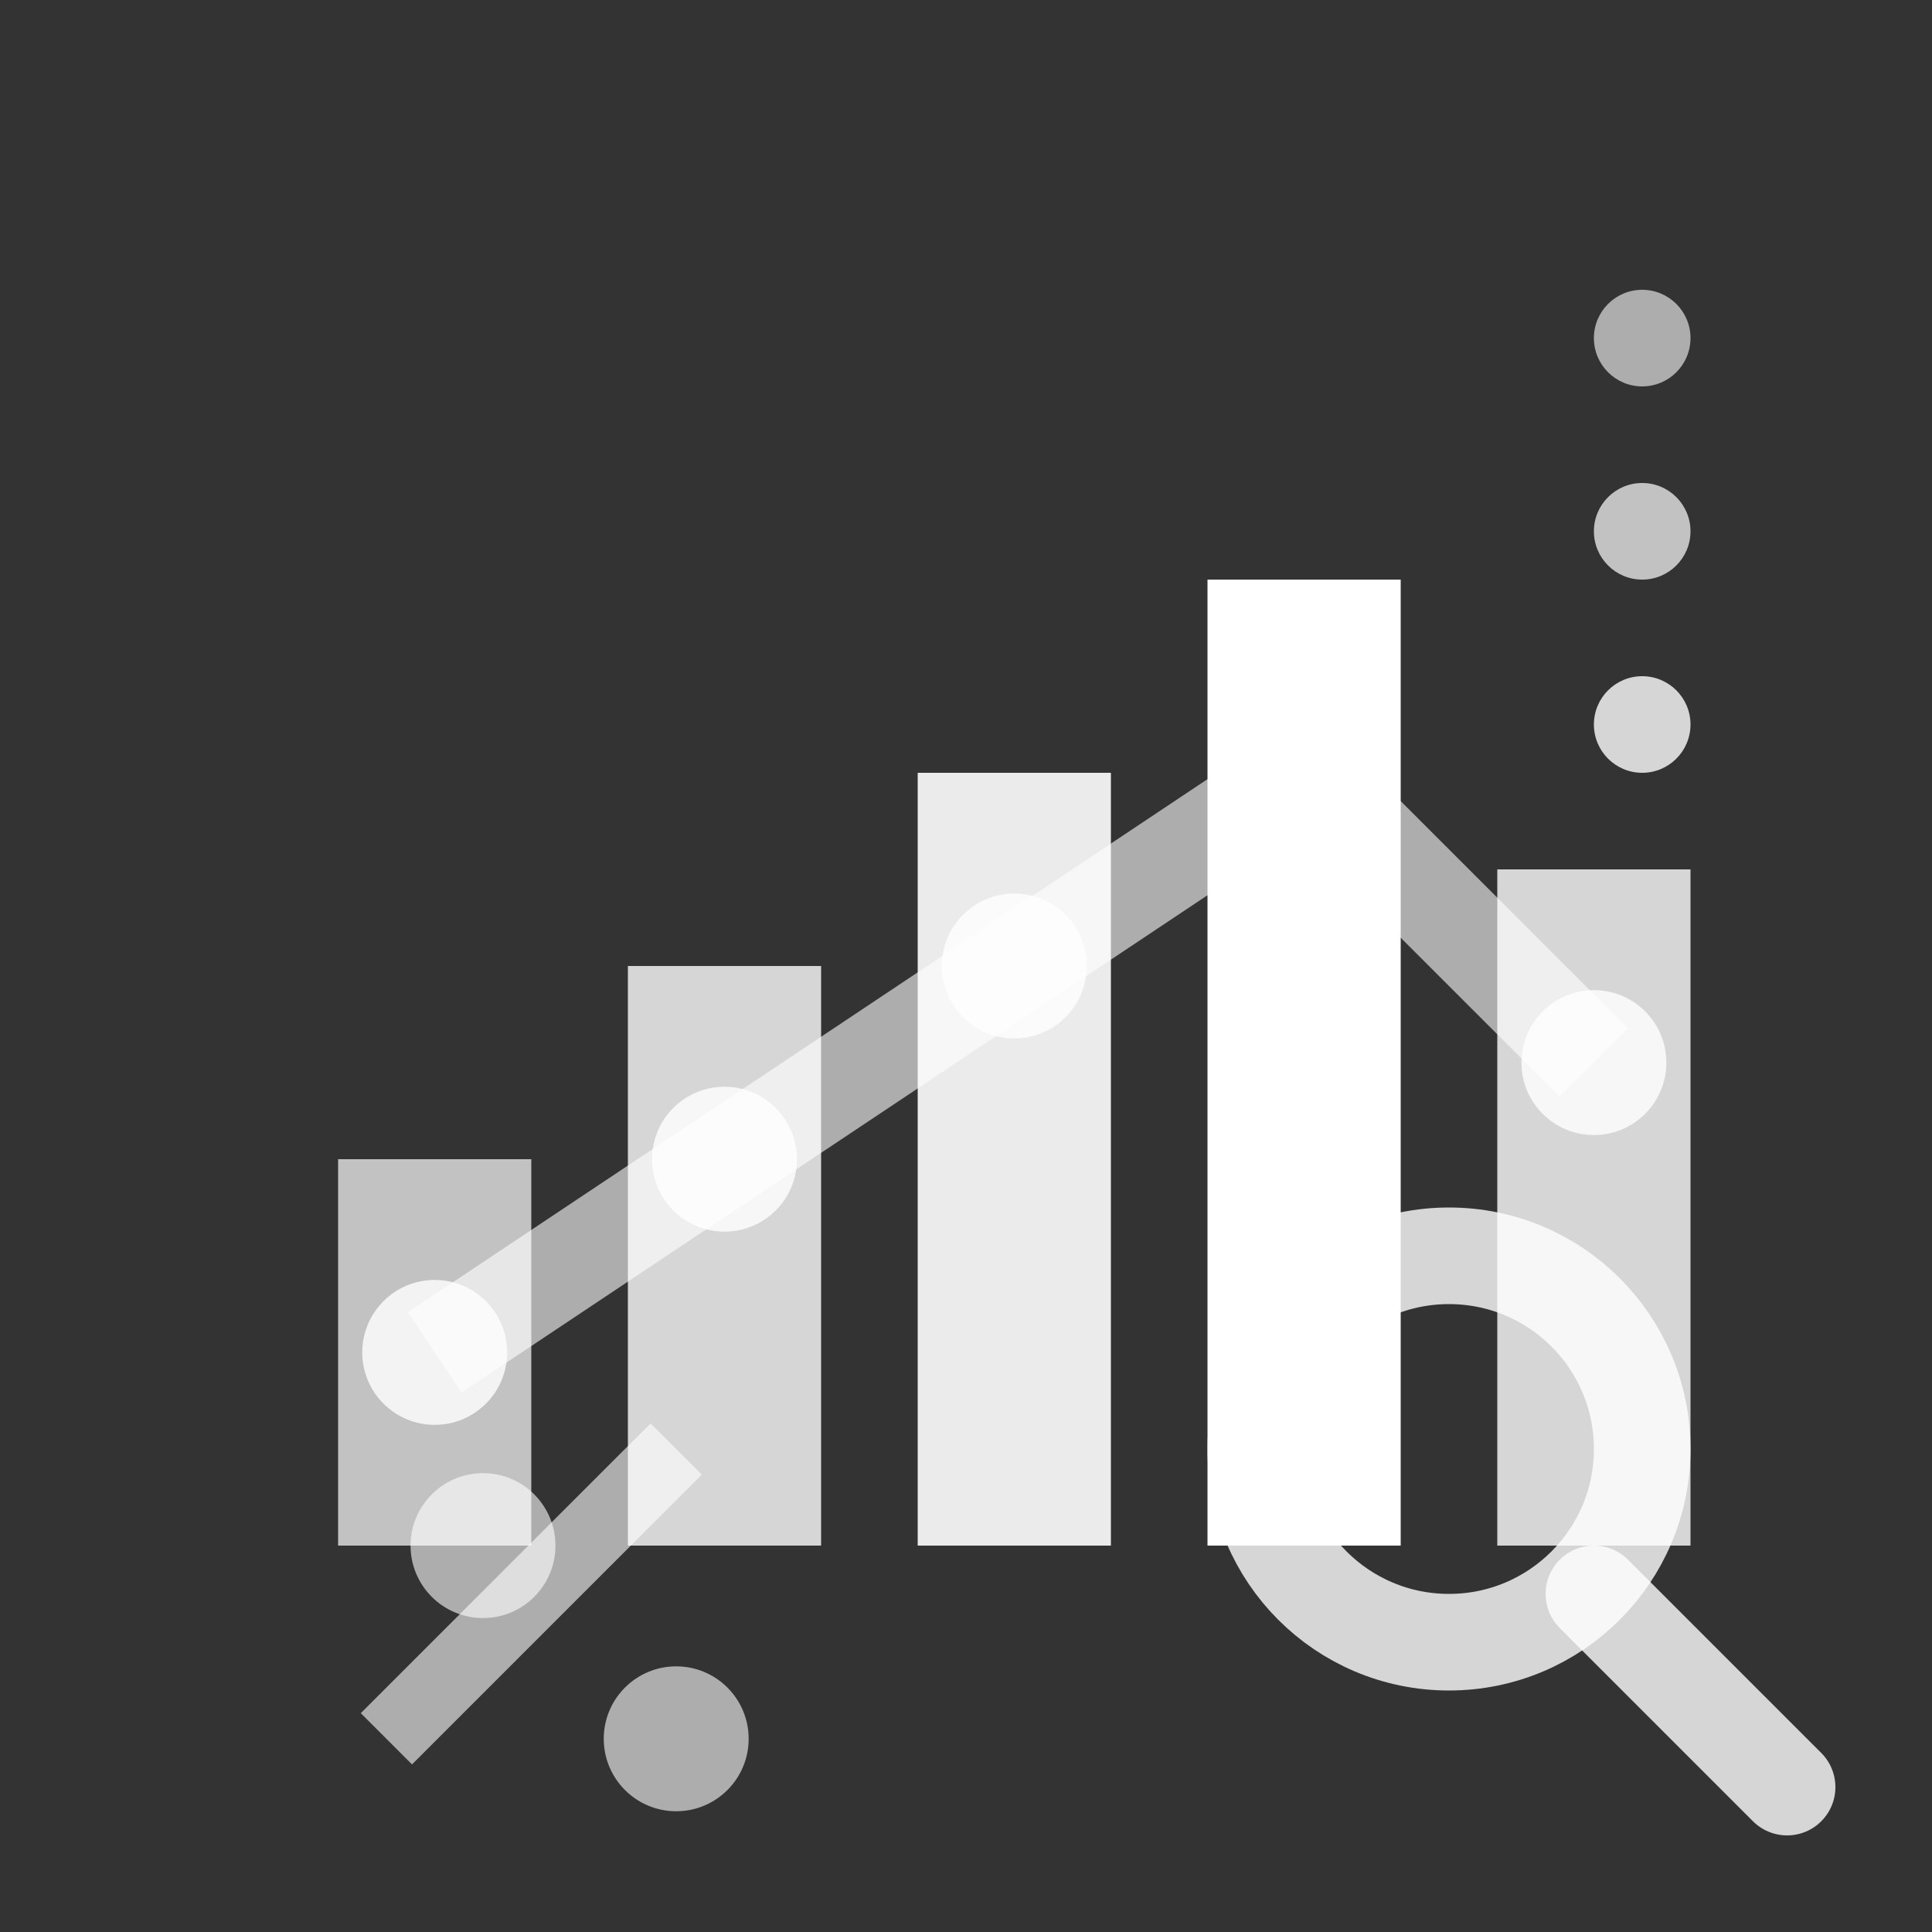
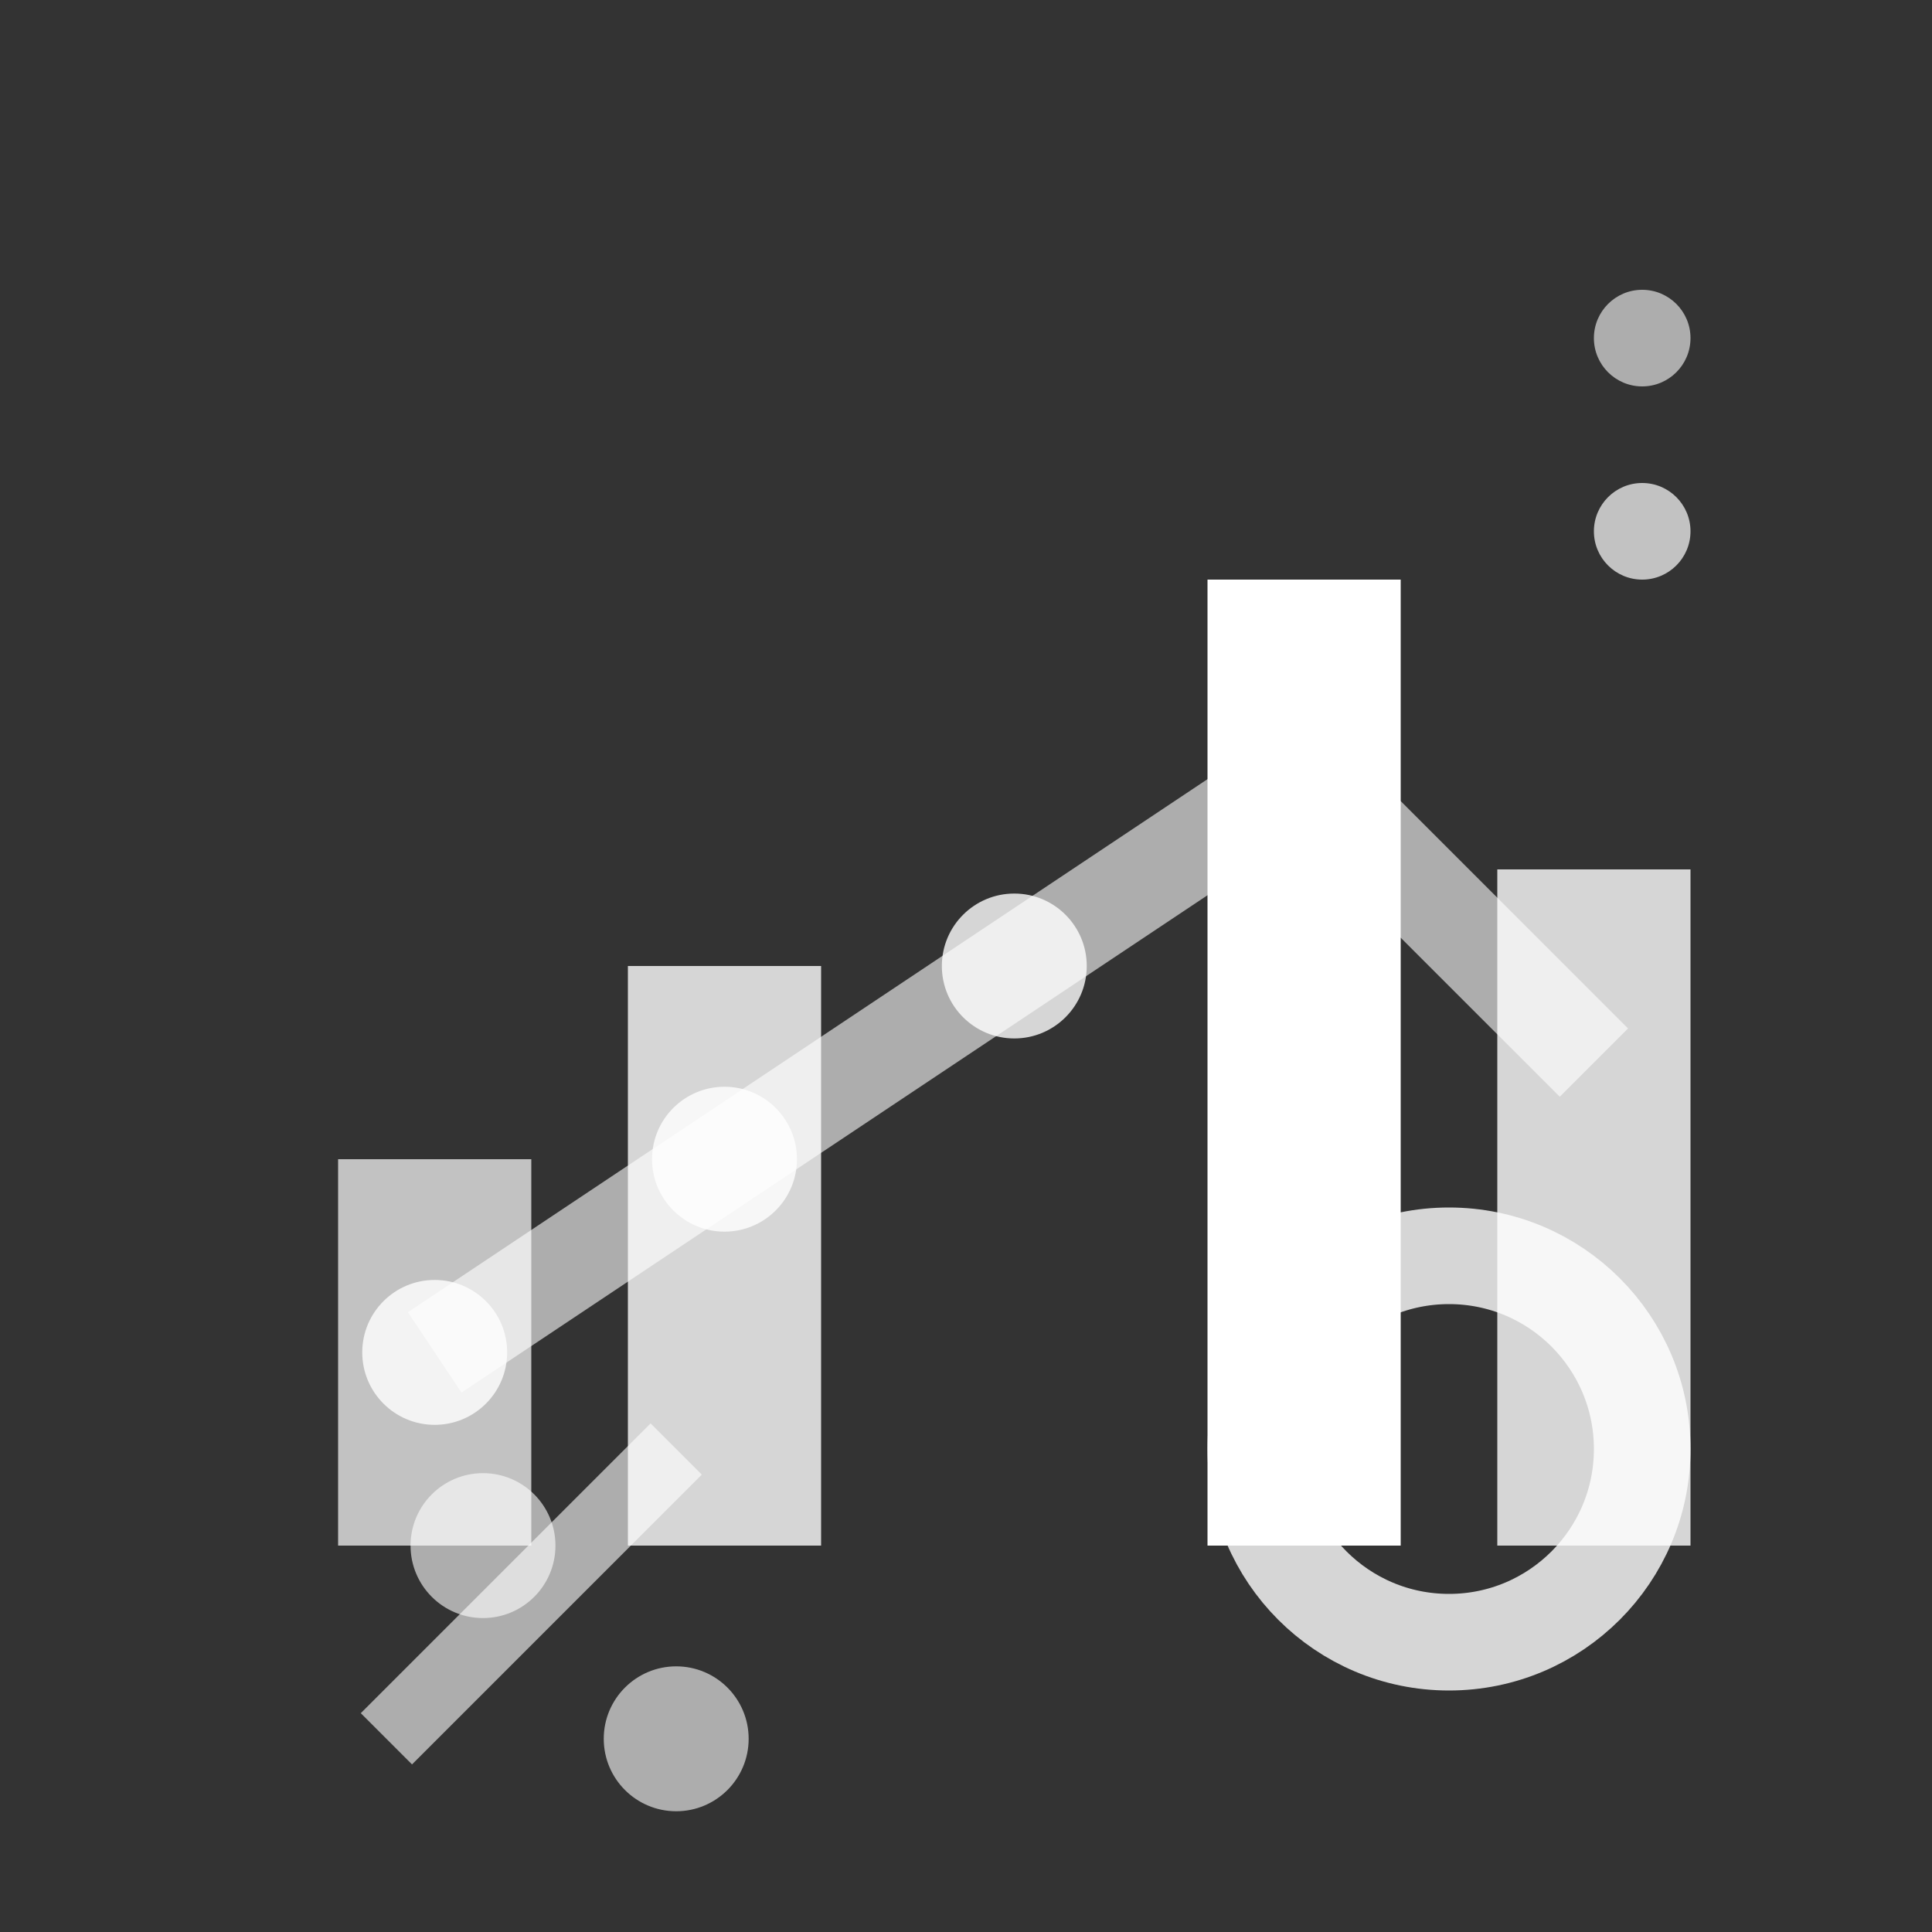
<svg xmlns="http://www.w3.org/2000/svg" width="40" height="40" viewBox="0 0 40 40" fill="none">
  <rect x="0" y="0" width="40" height="40" fill="#333333" stroke="none" />
  <g fill="white">
    <g transform="translate(5, 8)">
      <rect x="2" y="16" width="4" height="8" fill="white" opacity="0.7" />
      <rect x="8" y="12" width="4" height="12" fill="white" opacity="0.8" />
-       <rect x="14" y="8" width="4" height="16" fill="white" opacity="0.9" />
      <rect x="20" y="4" width="4" height="20" fill="white" opacity="1" />
      <rect x="26" y="10" width="4" height="14" fill="white" opacity="0.8" />
      <path d="M4 20L10 16L16 12L22 8L28 14" stroke="white" stroke-width="2" fill="none" opacity="0.6" />
      <circle cx="4" cy="20" r="1.5" fill="white" opacity="0.8" />
      <circle cx="10" cy="16" r="1.5" fill="white" opacity="0.8" />
      <circle cx="16" cy="12" r="1.5" fill="white" opacity="0.8" />
      <circle cx="22" cy="8" r="1.5" fill="white" opacity="0.8" />
-       <circle cx="28" cy="14" r="1.5" fill="white" opacity="0.8" />
    </g>
    <g transform="translate(32, 5)">
      <circle cx="2" cy="2" r="1" fill="white" opacity="0.6" />
      <circle cx="2" cy="6" r="1" fill="white" opacity="0.7" />
-       <circle cx="2" cy="10" r="1" fill="white" opacity="0.8" />
    </g>
    <g transform="translate(25, 25)">
      <circle cx="5" cy="5" r="4" fill="none" stroke="white" stroke-width="2" opacity="0.8" />
-       <path d="M8 8L12 12" stroke="white" stroke-width="2" stroke-linecap="round" opacity="0.8" />
    </g>
    <g transform="translate(8, 30)">
      <circle cx="2" cy="2" r="1.5" fill="white" opacity="0.6" />
      <path d="M0 6L6 0" stroke="white" stroke-width="1.5" opacity="0.6" />
      <circle cx="6" cy="6" r="1.5" fill="white" opacity="0.6" />
    </g>
  </g>
</svg>